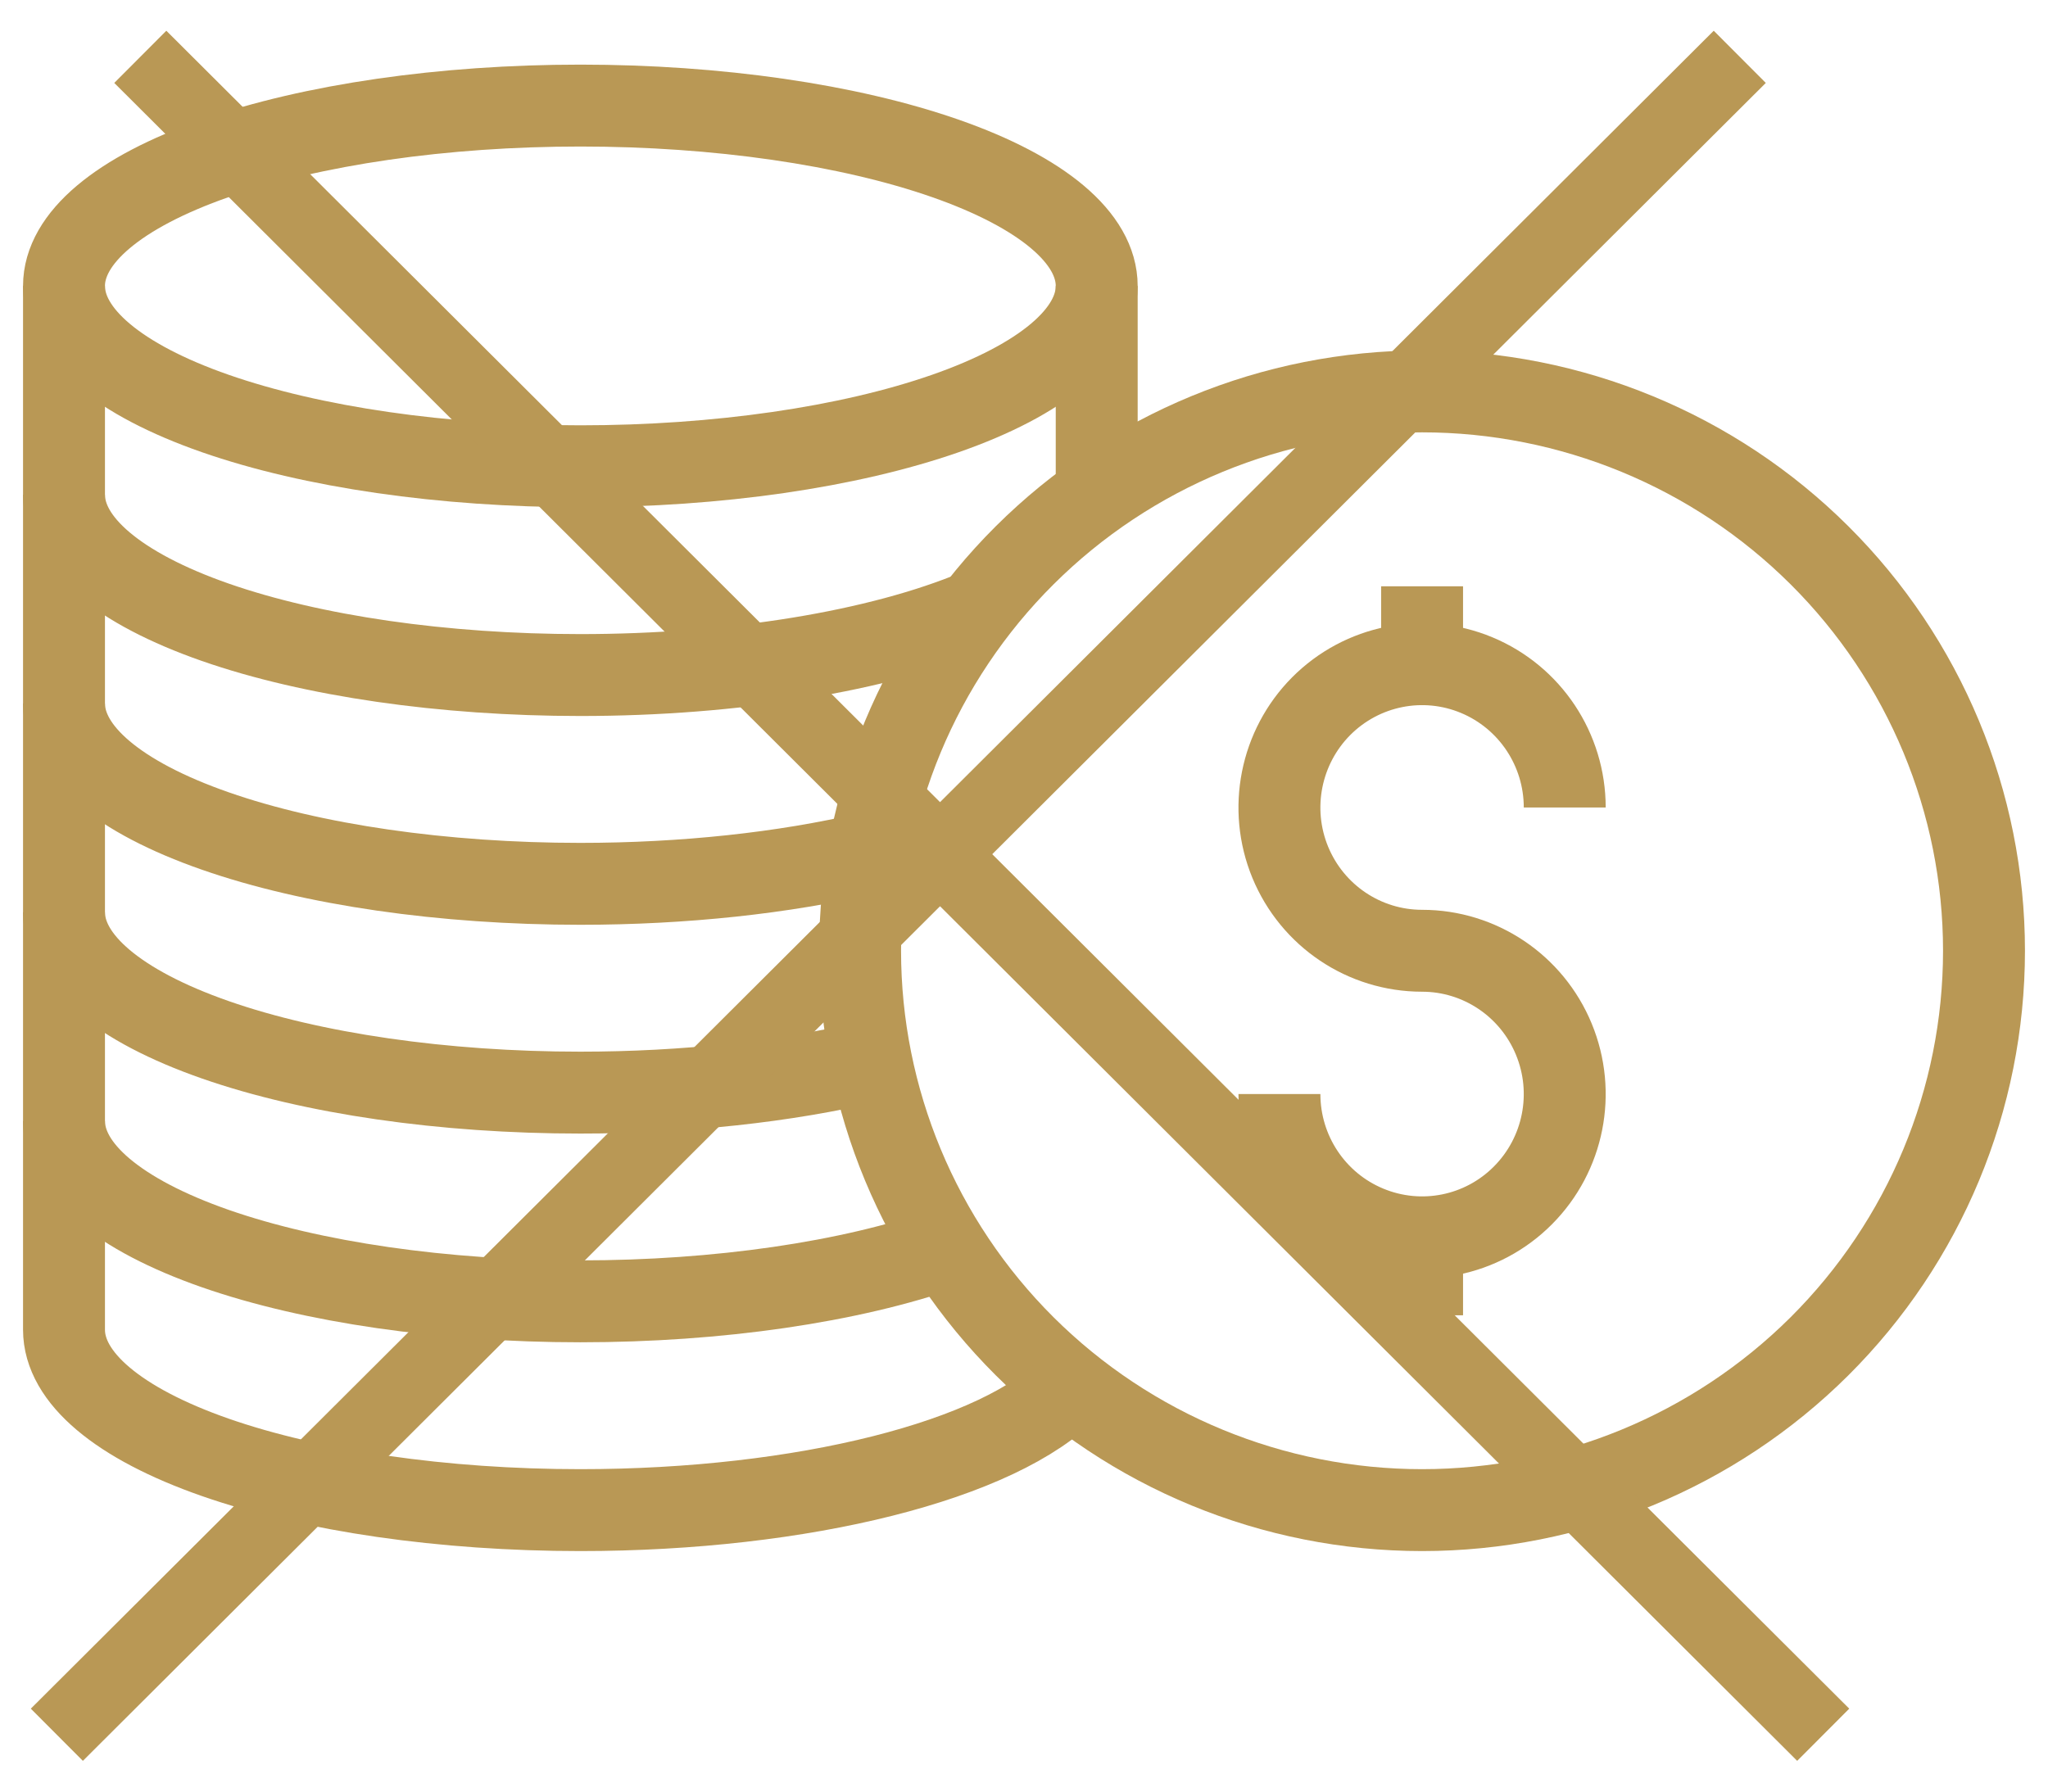
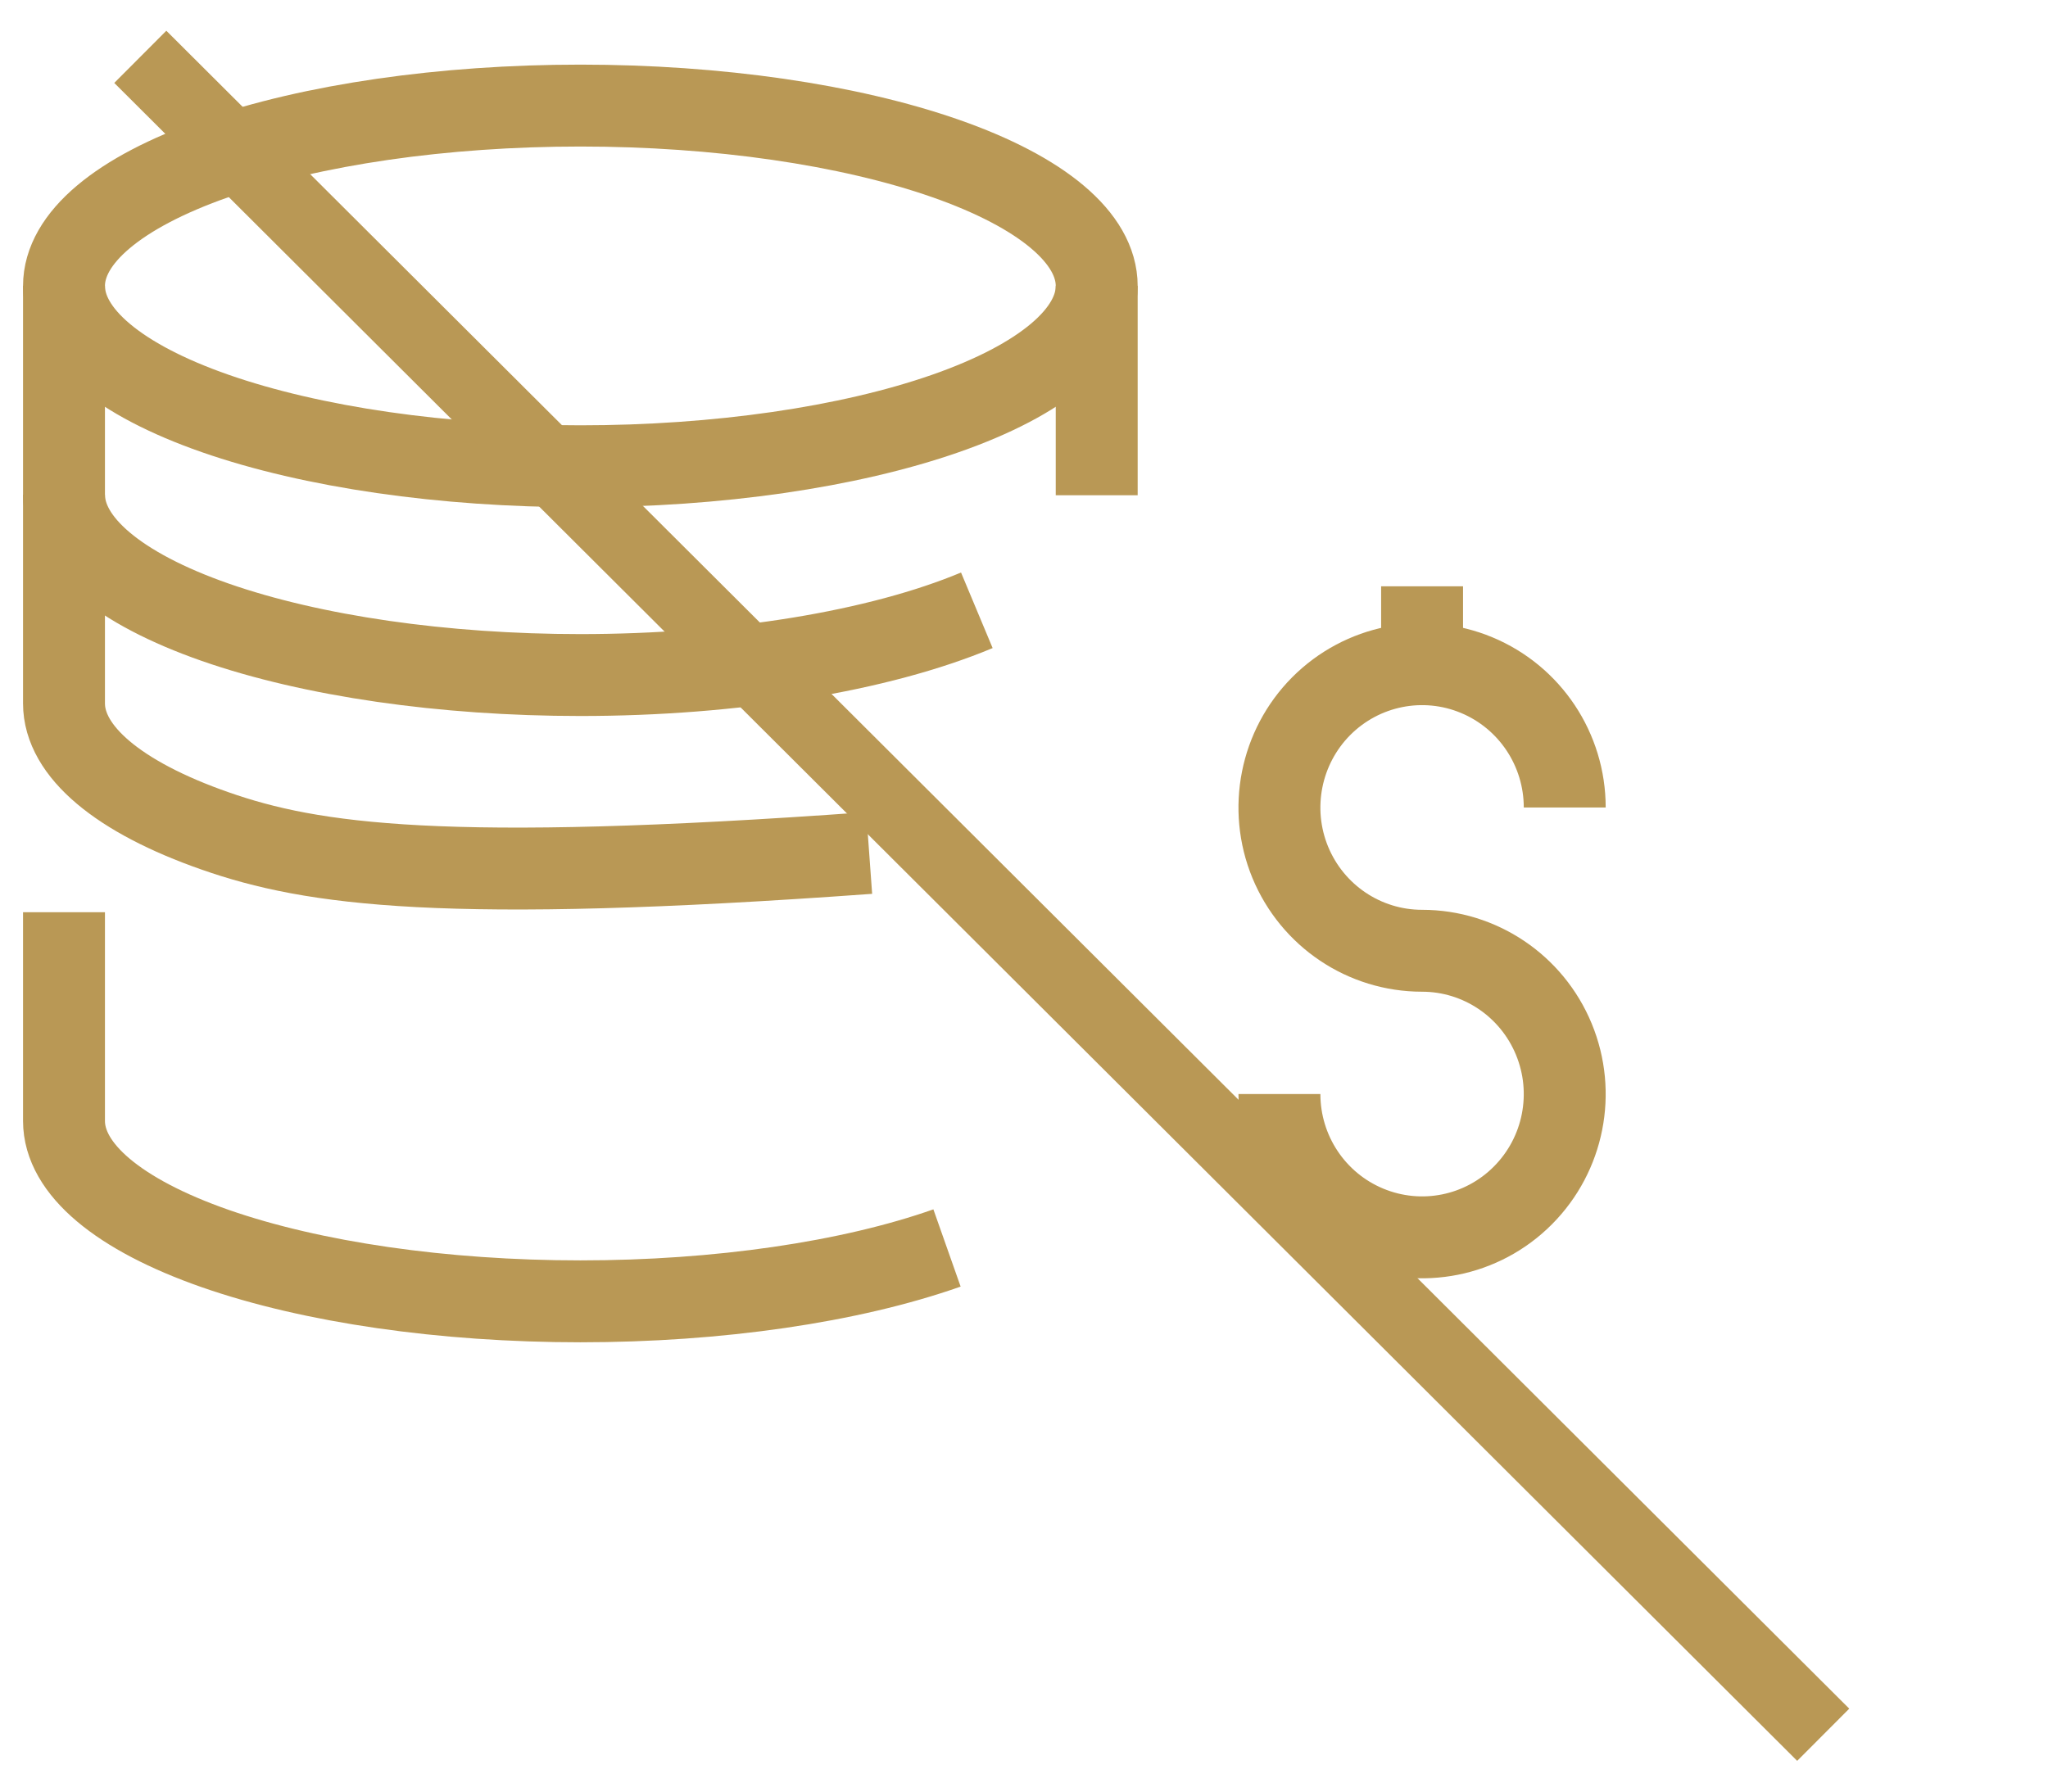
<svg xmlns="http://www.w3.org/2000/svg" width="32px" height="28px" viewBox="0 0 32 28" version="1.1">
  <title>EE80C7B9-F130-4A77-9589-C922F442C7FC</title>
  <g id="Home" stroke="none" stroke-width="1" fill="none" fill-rule="evenodd">
    <g id="00-PromoCigar-01-Auction-Popup5-Copy" transform="translate(-892, -318)" stroke="#B99855">
      <g id="Group-23" transform="translate(893, 319)">
-         <path d="M12.439,13.859 C12.439,16.178 13.364,18.401 15.011,20.041 C16.658,21.68 18.891,22.601 21.22,22.601 C23.548,22.601 25.782,21.68 27.429,20.041 C29.075,18.401 30,16.178 30,13.859 C30,11.541 29.075,9.317 27.429,7.678 C25.782,6.038 23.548,5.117 21.22,5.117 C18.891,5.117 16.658,6.038 15.011,7.678 C13.364,9.317 12.439,11.541 12.439,13.859" id="Stroke-1" stroke-width="1.28" />
        <path d="M23.449,11.62 C23.449,10.714 22.906,9.898 22.073,9.551 C21.24,9.204 20.282,9.396 19.644,10.036 C19.007,10.677 18.816,11.64 19.16,12.476 C19.506,13.314 20.318,13.859 21.22,13.859 C22.121,13.859 22.934,14.405 23.279,15.242 C23.624,16.078 23.434,17.041 22.796,17.682 C22.159,18.323 21.2,18.514 20.367,18.167 C19.534,17.821 18.991,17.004 18.991,16.098" id="Stroke-3" stroke-width="1.28" />
        <line x1="21.22" y1="9.381" x2="21.22" y2="8.163" id="Stroke-5" stroke-width="1.28" />
-         <line x1="21.22" y1="19.556" x2="21.22" y2="18.338" id="Stroke-7" stroke-width="1.28" />
        <path d="M0,3.469 C0,4.217 0.85,4.934 2.363,5.462 C3.876,5.99 5.928,6.287 8.068,6.287 C10.208,6.287 12.26,5.99 13.773,5.462 C15.286,4.934 16.136,4.217 16.136,3.469 C16.136,2.722 15.286,2.005 13.773,1.476 C12.26,0.947 10.208,0.65 8.068,0.65 C5.928,0.65 3.876,0.947 2.363,1.476 C0.85,2.005 0,2.722 0,3.469 Z" id="Stroke-9" stroke-width="1.28" />
        <path d="M14.263,8.538 C12.73,9.179 10.461,9.55 8.069,9.55 C5.928,9.55 3.876,9.253 2.363,8.725 C0.85,8.196 0,7.479 0,6.731 L0,3.469" id="Stroke-11" stroke-width="1.28" />
        <polyline id="Stroke-13" stroke-width="1.28" points="16.136 3.469 16.136 6.732 16.136 6.74" />
-         <path d="M12.581,12.331 C11.248,12.645 9.676,12.813 8.068,12.813 C5.928,12.813 3.876,12.516 2.363,11.987 C0.85,11.459 0,10.742 0,9.994 L0,6.732" id="Stroke-15" stroke-width="1.28" />
-         <path d="M12.617,15.585 C11.276,15.905 9.691,16.076 8.068,16.076 C5.928,16.076 3.876,15.779 2.363,15.25 C0.85,14.721 0,14.004 0,13.257 L0,9.994" id="Stroke-17" stroke-width="1.28" />
+         <path d="M12.581,12.331 C5.928,12.813 3.876,12.516 2.363,11.987 C0.85,11.459 0,10.742 0,9.994 L0,6.732" id="Stroke-15" stroke-width="1.28" />
        <line x1="1.6" y1="0.295" x2="27.08" y2="25.705" id="Line-2" stroke-width="1.152" stroke-linecap="square" />
-         <line x1="25.776" y1="0.295" x2="0.296" y2="25.705" id="Line-2" stroke-width="1.152" stroke-linecap="square" />
        <path d="M13.797,18.504 C12.283,19.038 10.22,19.338 8.068,19.338 C5.928,19.338 3.876,19.041 2.363,18.513 C0.85,17.984 0,17.268 0,16.519 L0,13.257" id="Stroke-19" stroke-width="1.28" />
-         <path d="M15.725,20.671 C14.63,21.823 11.544,22.601 8.068,22.601 C5.928,22.601 3.876,22.304 2.363,21.776 C0.85,21.247 0,20.53 0,19.782 L0,16.52" id="Stroke-21" stroke-width="1.28" />
      </g>
    </g>
  </g>
</svg>